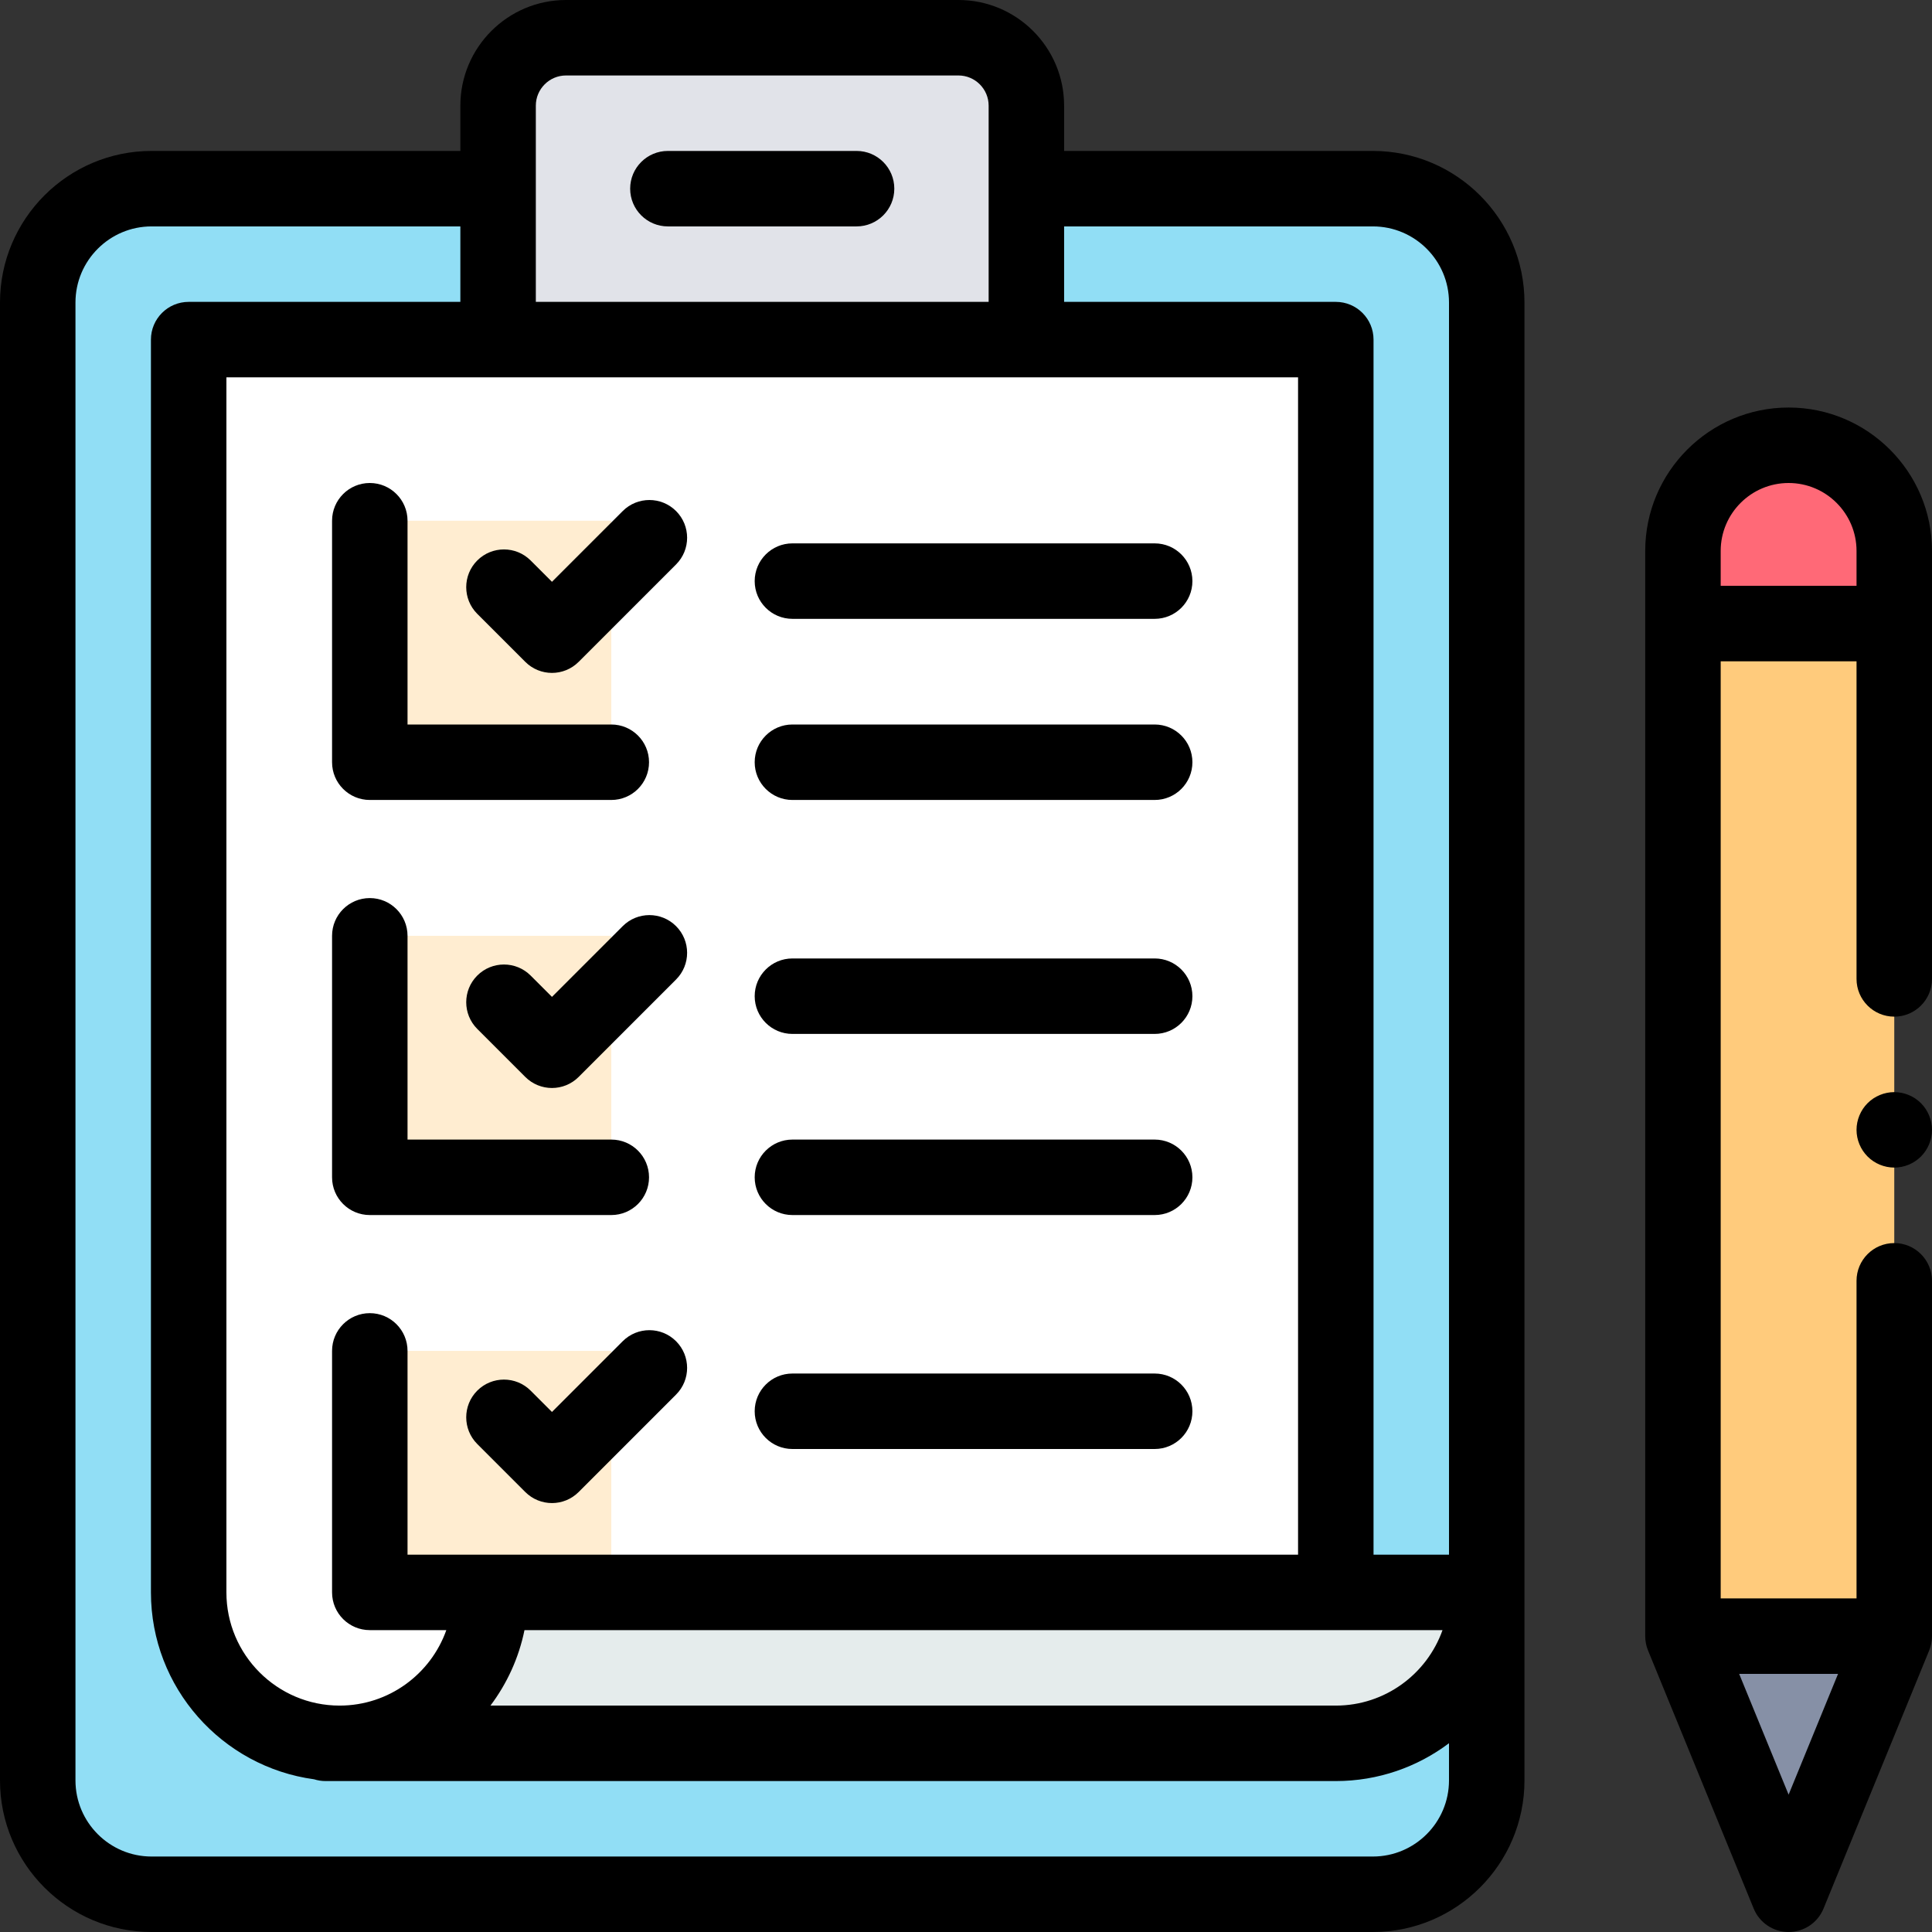
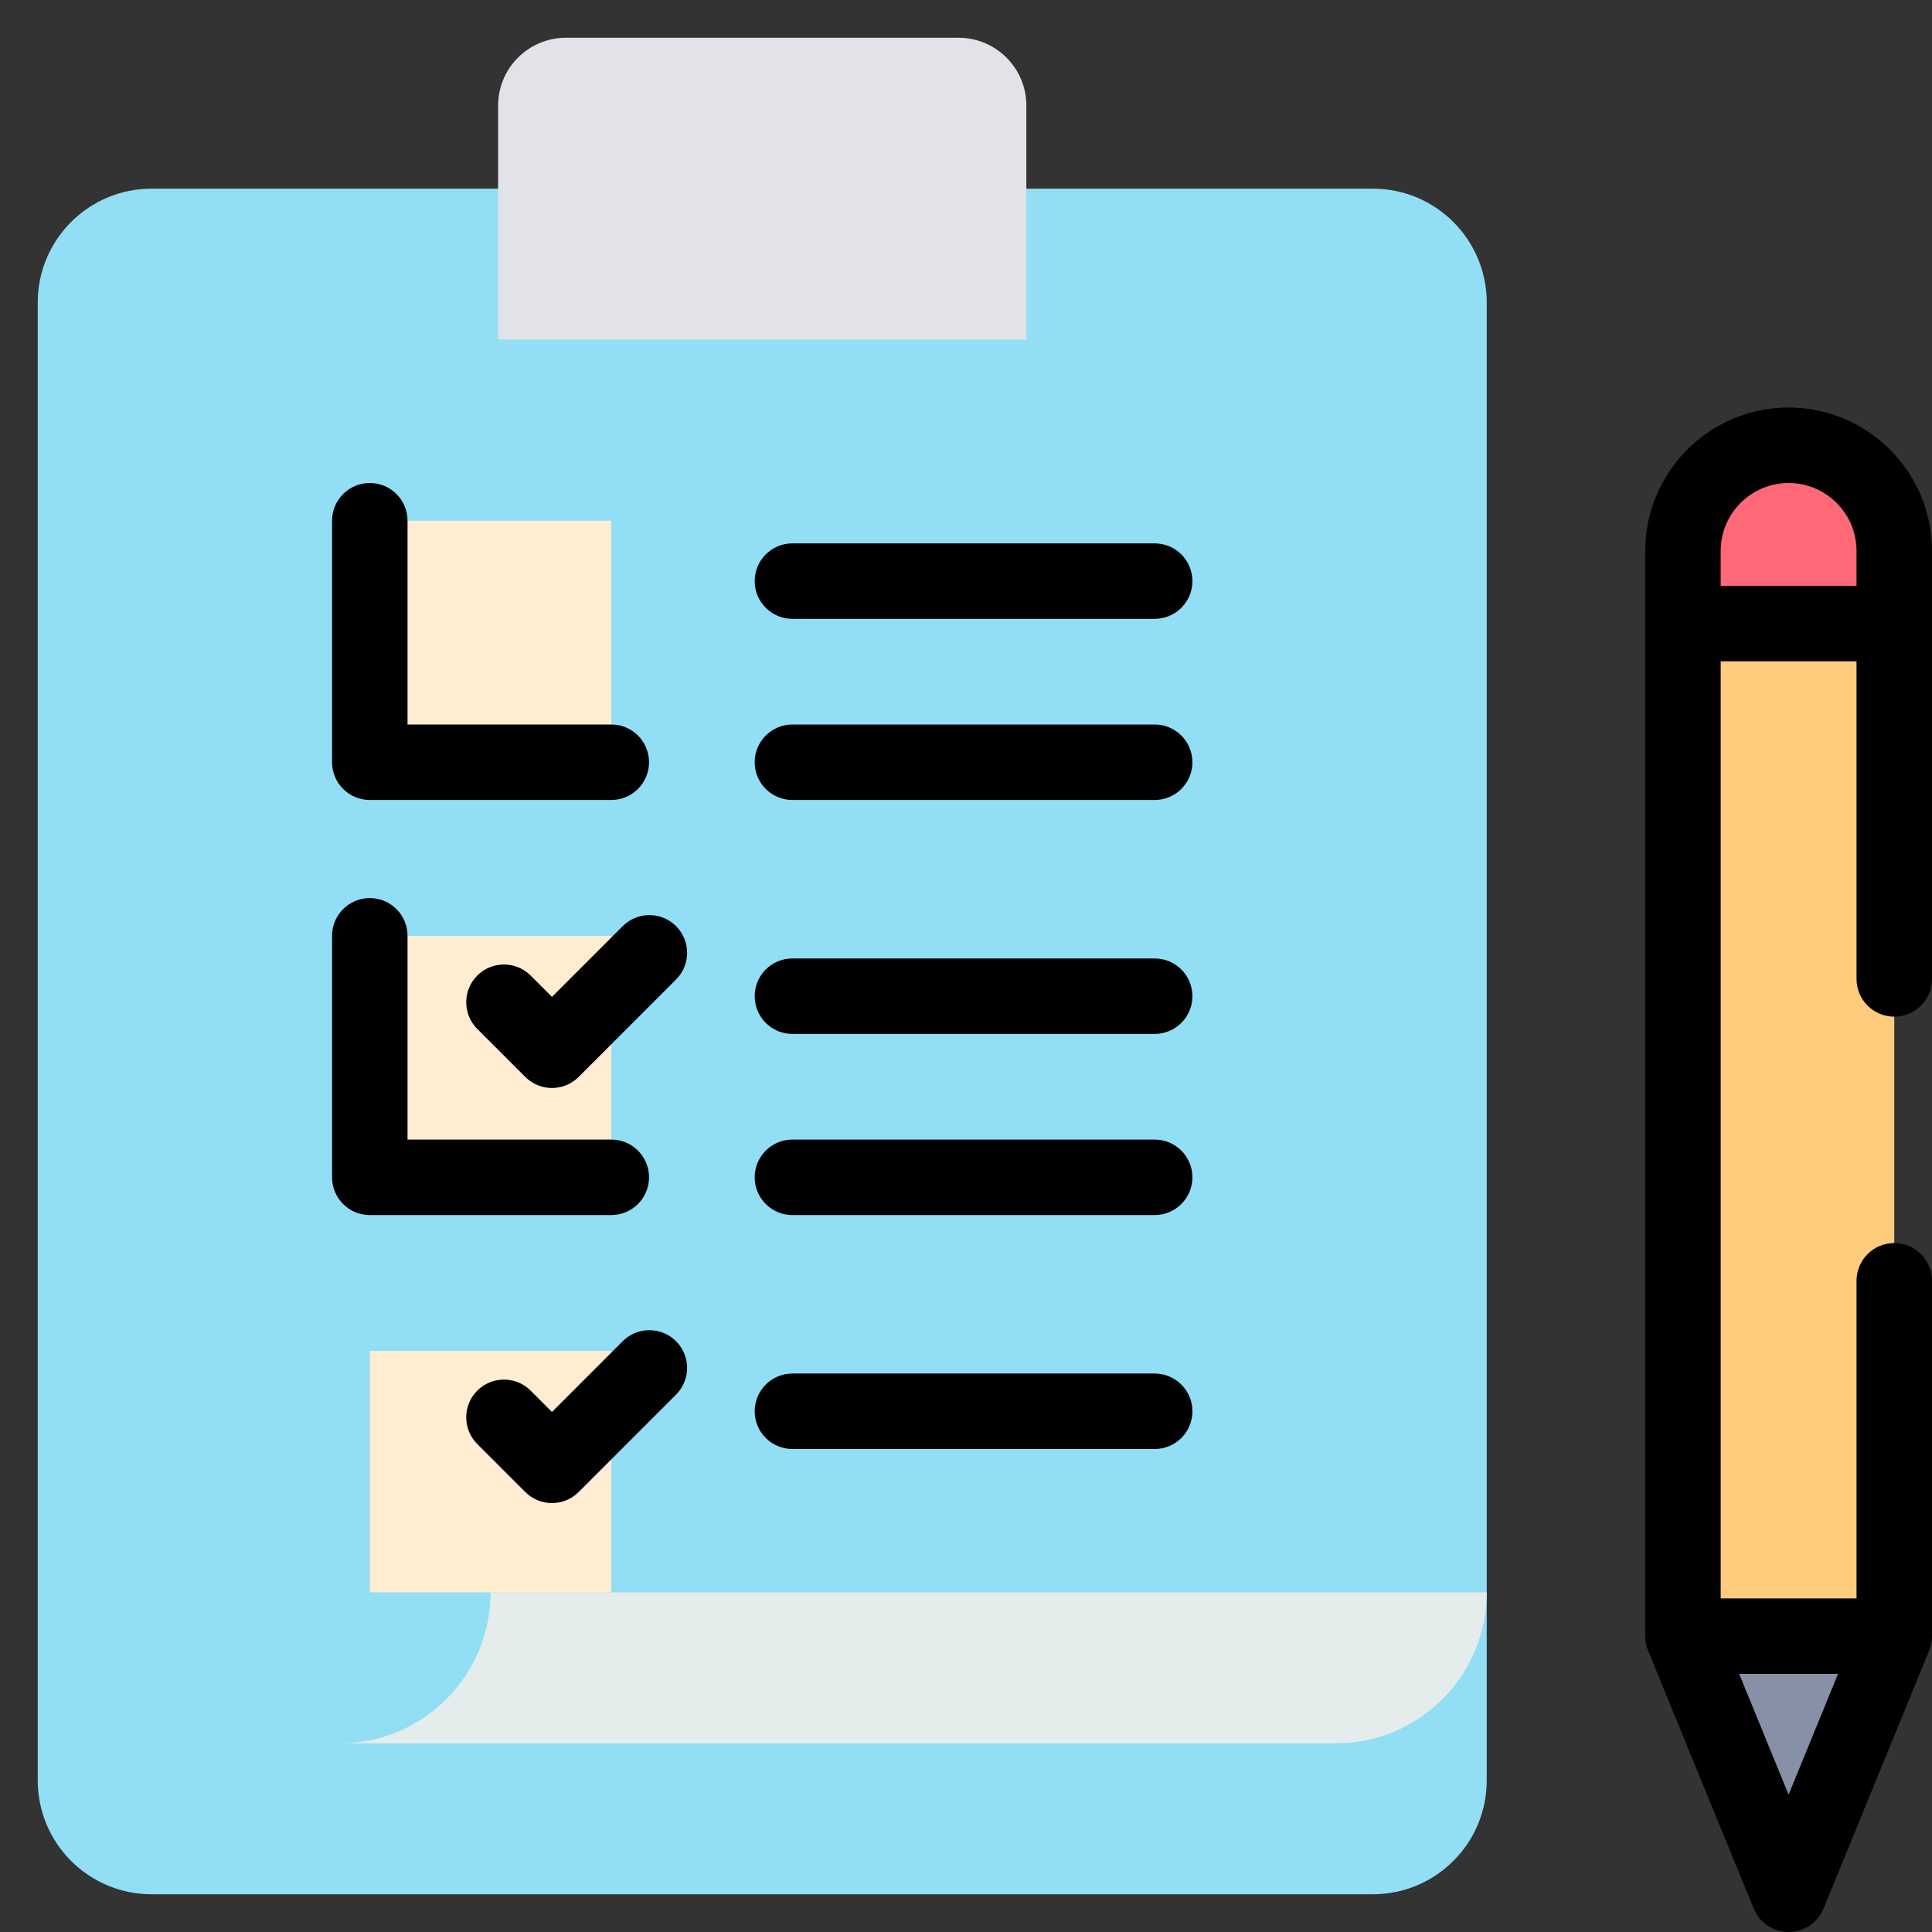
<svg xmlns="http://www.w3.org/2000/svg" height="512pt" viewBox="0 0 512 512" width="512pt">
  <rect x="0" y="0" width="512" height="512" fill="#333333" stroke="none" />
  <path d="m280 50h83.828c16.664 0 30.172 13.508 30.172 30.172v391.656c0 16.664-13.508 30.172-30.172 30.172h-323.656c-16.664 0-30.172-13.508-30.172-30.172v-391.656c0-16.664 13.508-30.172 30.172-30.172zm0 0" fill="#91def5" />
-   <path d="m50 90v332c0 22.09 17.91 40 40 40s40-17.91 40-40h224v-332zm0 0" fill="#fff" />
  <path d="m130 422c0 22.09-17.91 40-40 40h264c22.09 0 40-17.91 40-40zm0 0" fill="#e5ecec" />
  <path d="m254 10h-104c-9.941 0-18 8.059-18 18v62h140v-62c0-9.941-8.059-18-18-18zm0 0" fill="#e1e3e9" />
  <g fill="#ffedd1">
    <path d="m98 138h64v64h-64zm0 0" />
    <path d="m98 248h64v64h-64zm0 0" />
    <path d="m98 358h64v64h-64zm0 0" />
  </g>
  <path d="m446 433.598v-287.598c0-15.465 12.535-28 28-28s28 12.535 28 28v287.598l-28 68.402zm0 0" fill="#ffcb7c" />
  <path d="m502 433.598h-56l28 68.402zm0 0" fill="#8690a6" />
  <path d="m502 165.25v-19.25c0-15.465-12.535-28-28-28s-28 12.535-28 28v19.25zm0 0" fill="#ff6977" />
-   <path d="m363.828 40h-81.828v-12c0-15.438-12.562-28-28-28h-104c-15.438 0-28 12.562-28 28v12h-81.828c-22.152 0-40.172 18.02-40.172 40.172v391.656c0 22.152 18.02 40.172 40.172 40.172h323.656c22.152 0 40.172-18.02 40.172-40.172v-391.656c0-22.152-18.02-40.172-40.172-40.172zm-303.828 382v-322h284v312h-236v-54c0-5.523-4.477-10-10-10s-10 4.477-10 10v64c0 5.523 4.477 10 10 10h20.281c-4.129 11.641-15.246 20-28.281 20-16.543 0-30-13.457-30-30zm78.992 10h243.289c-4.129 11.641-15.246 20-28.281 20h-224.027c4.375-5.816 7.516-12.613 9.02-20zm224.836-372c11.121 0 20.172 9.051 20.172 20.172v331.828h-20v-322c0-5.523-4.477-10-10-10h-72v-20zm-221.828-32c0-4.41 3.59-8 8-8h104c4.41 0 8 3.59 8 8v52h-120zm221.828 464h-323.656c-11.121 0-20.172-9.051-20.172-20.172v-391.656c0-11.121 9.051-20.172 20.172-20.172h81.828v20h-72c-5.523 0-10 4.477-10 10v332c0 25.277 18.859 46.223 43.242 49.531.957.305 1.973.469 3.027.469h267.73c11.246 0 21.637-3.734 30-10.027v9.855c0 11.121-9.051 20.172-20.172 20.172zm0 0" />
-   <path d="m227 40h-50c-5.523 0-10 4.477-10 10s4.477 10 10 10h50c5.523 0 10-4.477 10-10s-4.477-10-10-10zm0 0" />
  <path d="m98 212h64c5.523 0 10-4.477 10-10s-4.477-10-10-10h-54v-54c0-5.523-4.477-10-10-10s-10 4.477-10 10v64c0 5.523 4.477 10 10 10zm0 0" />
  <path d="m210 164h96c5.523 0 10-4.477 10-10s-4.477-10-10-10h-96c-5.523 0-10 4.477-10 10s4.477 10 10 10zm0 0" />
  <path d="m210 212h96c5.523 0 10-4.477 10-10s-4.477-10-10-10h-96c-5.523 0-10 4.477-10 10s4.477 10 10 10zm0 0" />
-   <path d="m139.207 175.398c1.953 1.953 4.512 2.93 7.07 2.93s5.117-.977 7.07-2.93l25.82-25.82c3.902-3.902 3.902-10.234 0-14.141-3.906-3.906-10.238-3.906-14.145 0l-18.746 18.746-5.652-5.652c-3.906-3.902-10.238-3.902-14.145 0-3.902 3.906-3.902 10.238 0 14.145zm0 0" />
  <path d="m98 322h64c5.523 0 10-4.477 10-10s-4.477-10-10-10h-54v-54c0-5.523-4.477-10-10-10s-10 4.477-10 10v64c0 5.523 4.477 10 10 10zm0 0" />
  <path d="m210 274h96c5.523 0 10-4.477 10-10s-4.477-10-10-10h-96c-5.523 0-10 4.477-10 10s4.477 10 10 10zm0 0" />
  <path d="m210 322h96c5.523 0 10-4.477 10-10s-4.477-10-10-10h-96c-5.523 0-10 4.477-10 10s4.477 10 10 10zm0 0" />
  <path d="m165.023 245.438-18.746 18.746-5.652-5.652c-3.906-3.902-10.238-3.902-14.145 0-3.902 3.906-3.902 10.238 0 14.145l12.723 12.723c1.953 1.953 4.516 2.93 7.074 2.93s5.117-.977 7.07-2.93l25.816-25.82c3.906-3.902 3.906-10.234 0-14.141-3.902-3.906-10.234-3.906-14.141 0zm0 0" />
  <path d="m210 384h96c5.523 0 10-4.477 10-10s-4.477-10-10-10h-96c-5.523 0-10 4.477-10 10s4.477 10 10 10zm0 0" />
  <path d="m165.023 355.438-18.746 18.746-5.652-5.652c-3.906-3.902-10.238-3.902-14.145 0-3.902 3.906-3.902 10.238 0 14.145l12.723 12.723c1.953 1.953 4.516 2.93 7.074 2.93s5.117-.977 7.07-2.93l25.816-25.82c3.906-3.902 3.906-10.234 0-14.141-3.902-3.906-10.234-3.906-14.141 0zm0 0" />
  <path d="m474 108c-20.953 0-38 17.047-38 38v287.598c0 1.297.254 2.586.746 3.789l28 68.402c1.535 3.758 5.195 6.211 9.254 6.211s7.719-2.453 9.254-6.211l28-68.402c.492-1.203.746-2.492.746-3.789v-94.172c0-5.523-4.477-10-10-10s-10 4.477-10 10v84.172h-36v-248.348h36v84.172c0 5.523 4.477 10 10 10s10-4.477 10-10v-113.422c0-20.953-17.047-38-38-38zm0 367.602-13.102-32.004h26.203zm-18-320.352v-9.25c0-9.926 8.074-18 18-18s18 8.074 18 18v9.25zm0 0" />
-   <path d="m502 289.422c-2.629 0-5.211 1.066-7.07 2.93-1.859 1.859-2.93 4.438-2.93 7.07 0 2.637 1.07 5.207 2.93 7.066 1.859 1.871 4.441 2.934 7.07 2.934s5.211-1.062 7.07-2.934c1.859-1.859 2.93-4.43 2.93-7.066 0-2.633-1.07-5.211-2.93-7.07-1.859-1.863-4.441-2.93-7.07-2.93zm0 0" />
</svg>